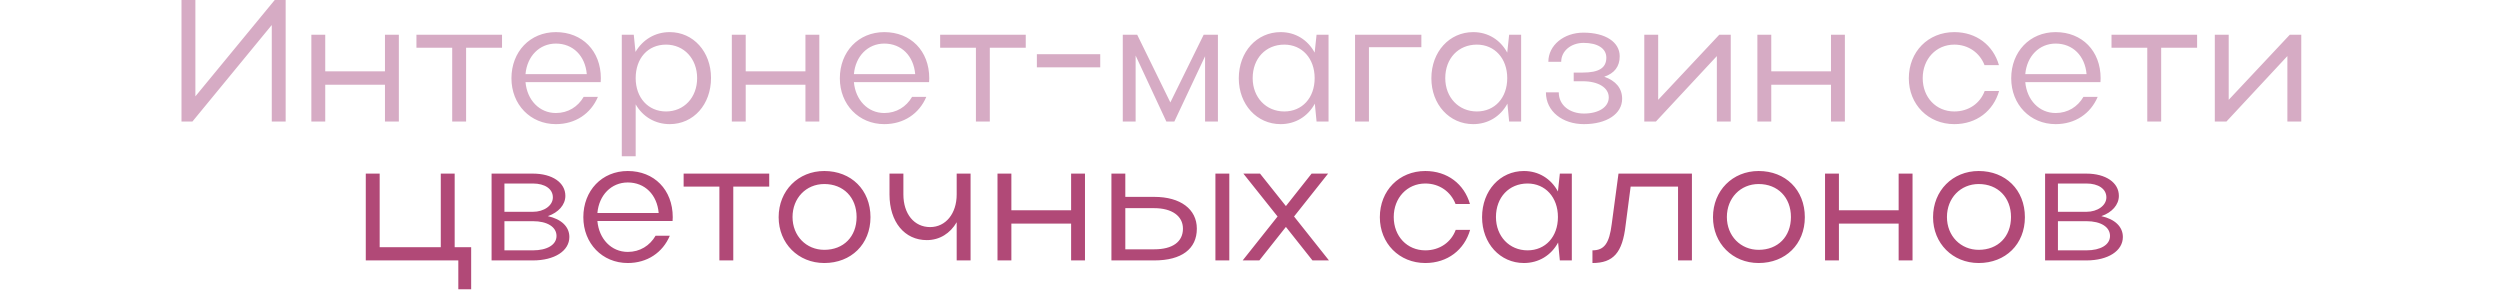
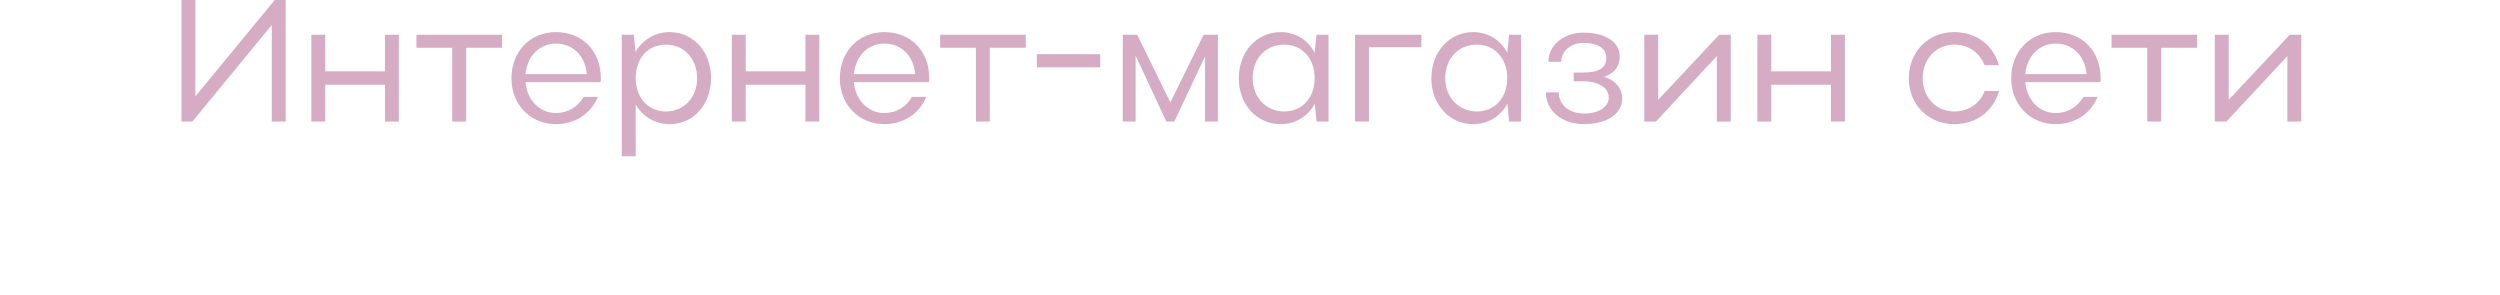
<svg xmlns="http://www.w3.org/2000/svg" width="144" height="17" viewBox="0 0 144 17" fill="none">
  <path d="M16.454 7H15.654V1.44L11.084 7H10.454V-4.76837e-07H11.254V5.55L15.824 -4.76837e-07H16.454V7ZM17.934 7V2H18.734V4.11H22.174V2H22.974V7H22.174V4.88H18.734V7H17.934ZM26.047 7V2.75H23.987V2H28.917V2.75H26.847V7H26.047ZM34.599 4.73H30.269C30.359 5.76 31.069 6.51 32.019 6.51C32.719 6.51 33.289 6.15 33.619 5.58H34.439C34.029 6.55 33.139 7.15 32.019 7.15C30.549 7.15 29.459 6.02 29.459 4.51C29.459 2.98 30.529 1.85 32.019 1.85C33.539 1.85 34.609 2.93 34.609 4.51C34.609 4.58 34.599 4.65 34.599 4.73ZM30.269 4.27H33.799C33.709 3.22 33.009 2.51 32.019 2.51C31.069 2.51 30.359 3.24 30.269 4.27ZM35.815 2H36.505L36.605 2.99C37.025 2.28 37.735 1.85 38.575 1.85C39.935 1.85 40.955 2.98 40.955 4.49C40.955 6.02 39.945 7.15 38.575 7.15C37.745 7.15 37.025 6.73 36.615 6.01V9H35.815V2ZM40.155 4.5C40.155 3.38 39.395 2.57 38.365 2.57C37.315 2.57 36.615 3.36 36.615 4.5C36.615 5.63 37.335 6.42 38.365 6.42C39.395 6.42 40.155 5.62 40.155 4.5ZM42.153 7V2H42.953V4.11H46.393V2H47.193V7H46.393V4.88H42.953V7H42.153ZM53.515 4.73H49.185C49.275 5.76 49.985 6.51 50.935 6.51C51.635 6.51 52.205 6.15 52.535 5.58H53.355C52.945 6.55 52.055 7.15 50.935 7.15C49.465 7.15 48.375 6.02 48.375 4.51C48.375 2.98 49.445 1.85 50.935 1.85C52.455 1.85 53.525 2.93 53.525 4.51C53.525 4.58 53.515 4.65 53.515 4.73ZM49.185 4.27H52.715C52.625 3.22 51.925 2.51 50.935 2.51C49.985 2.51 49.275 3.24 49.185 4.27ZM56.213 7V2.75H54.153V2H59.083V2.75H57.013V7H56.213ZM59.724 3.88V3.12H63.374V3.88H59.724ZM65.412 3.2V7H64.672V2H65.502L67.412 5.9L69.332 2H70.152V7H69.412V3.24L67.642 7H67.182L65.412 3.2ZM76.524 7H75.834L75.734 5.97C75.334 6.71 74.614 7.15 73.764 7.15C72.394 7.15 71.354 6.02 71.354 4.51C71.354 2.98 72.394 1.85 73.764 1.85C74.614 1.85 75.324 2.29 75.724 3.03L75.834 2H76.524V7ZM72.154 4.5C72.154 5.61 72.924 6.42 73.974 6.42C75.004 6.42 75.724 5.64 75.724 4.5C75.724 3.37 75.004 2.57 73.974 2.57C72.904 2.57 72.154 3.37 72.154 4.5ZM78.051 2H81.871V2.72H78.851V7H78.051V2ZM87.617 7H86.927L86.827 5.97C86.427 6.71 85.707 7.15 84.857 7.15C83.487 7.15 82.447 6.02 82.447 4.51C82.447 2.98 83.487 1.85 84.857 1.85C85.707 1.85 86.417 2.29 86.817 3.03L86.927 2H87.617V7ZM83.247 4.5C83.247 5.61 84.017 6.42 85.067 6.42C86.097 6.42 86.817 5.64 86.817 4.5C86.817 3.37 86.097 2.57 85.067 2.57C83.997 2.57 83.247 3.37 83.247 4.5ZM91.235 7.15C90.005 7.15 89.045 6.42 89.045 5.32H89.785C89.785 6.07 90.425 6.54 91.235 6.54C92.085 6.54 92.665 6.17 92.665 5.61C92.665 5.05 92.065 4.68 91.165 4.68H90.645V4.18H91.165C92.085 4.18 92.525 3.92 92.525 3.32C92.525 2.79 92.025 2.47 91.215 2.47C90.485 2.47 89.925 2.94 89.925 3.56H89.185C89.185 2.61 90.075 1.88 91.205 1.88C92.485 1.88 93.295 2.43 93.295 3.24C93.295 3.83 92.995 4.22 92.405 4.42C93.065 4.65 93.435 5.08 93.435 5.69C93.435 6.56 92.545 7.15 91.235 7.15ZM99.691 7H98.891V3.23L95.381 7H94.711V2H95.511V5.75L99.031 2H99.691V7ZM101.225 7V2H102.025V4.11H105.465V2H106.265V7H105.465V4.88H102.025V7H101.225ZM110.748 4.5C110.748 5.61 111.518 6.42 112.568 6.42C113.398 6.42 114.058 5.95 114.318 5.24H115.148C114.818 6.39 113.848 7.15 112.568 7.15C111.068 7.15 109.948 6.02 109.948 4.51C109.948 2.98 111.058 1.85 112.568 1.85C113.838 1.85 114.808 2.6 115.138 3.75H114.308C114.038 3.05 113.388 2.57 112.568 2.57C111.518 2.57 110.748 3.4 110.748 4.5ZM120.986 4.73H116.656C116.746 5.76 117.456 6.51 118.406 6.51C119.106 6.51 119.676 6.15 120.006 5.58H120.826C120.416 6.55 119.526 7.15 118.406 7.15C116.936 7.15 115.846 6.02 115.846 4.51C115.846 2.98 116.916 1.85 118.406 1.85C119.926 1.85 120.996 2.93 120.996 4.51C120.996 4.58 120.986 4.65 120.986 4.73ZM116.656 4.27H120.186C120.096 3.22 119.396 2.51 118.406 2.51C117.456 2.51 116.746 3.24 116.656 4.27ZM123.683 7V2.75H121.623V2H126.553V2.75H124.483V7H123.683ZM132.553 7H131.753V3.23L128.243 7H127.573V2H128.373V5.75L131.893 2H132.553V7Z" fill="#D6ABC4" />
-   <path d="M21.069 15V10H21.869V14.24H25.389V10H26.189V14.24H27.139V16.66H26.399V15H21.069ZM28.315 15V10H30.695C31.815 10 32.565 10.52 32.565 11.28C32.565 11.8 32.165 12.24 31.555 12.45C32.325 12.62 32.795 13.05 32.795 13.65C32.795 14.45 31.945 15 30.695 15H28.315ZM31.845 11.37C31.845 10.88 31.385 10.57 30.695 10.57H29.055V12.2H30.695C31.335 12.2 31.845 11.84 31.845 11.37ZM32.055 13.59C32.055 13.08 31.535 12.74 30.695 12.74H29.055V14.42H30.695C31.515 14.42 32.055 14.1 32.055 13.59ZM38.74 12.73H34.41C34.5 13.76 35.21 14.51 36.16 14.51C36.86 14.51 37.43 14.15 37.76 13.58H38.58C38.17 14.55 37.28 15.15 36.16 15.15C34.69 15.15 33.6 14.02 33.6 12.51C33.6 10.98 34.67 9.85 36.16 9.85C37.68 9.85 38.75 10.93 38.75 12.51C38.75 12.58 38.74 12.65 38.74 12.73ZM34.41 12.27H37.94C37.85 11.22 37.15 10.51 36.16 10.51C35.21 10.51 34.5 11.24 34.41 12.27ZM41.437 15V10.75H39.377V10H44.307V10.75H42.237V15H41.437ZM44.85 12.51C44.85 10.98 45.98 9.85 47.48 9.85C49.02 9.85 50.14 10.93 50.14 12.51C50.14 14.07 49.02 15.15 47.48 15.15C45.98 15.15 44.85 14.02 44.85 12.51ZM45.65 12.5C45.65 13.59 46.44 14.39 47.48 14.39C48.59 14.39 49.34 13.63 49.34 12.5C49.34 11.37 48.58 10.6 47.48 10.6C46.43 10.6 45.65 11.41 45.65 12.5ZM55.105 11.2V10H55.905V15H55.105V12.8C54.735 13.44 54.125 13.83 53.385 13.83C52.105 13.83 51.235 12.79 51.235 11.2V10H52.035V11.2C52.035 12.32 52.655 13.08 53.575 13.08C54.475 13.08 55.105 12.3 55.105 11.2ZM57.456 15V10H58.255V12.11H61.696V10H62.495V15H61.696V12.88H58.255V15H57.456ZM64.018 10H64.818V11.34H66.488C67.998 11.34 68.938 12.05 68.938 13.17C68.938 14.34 68.058 15 66.488 15H64.018V10ZM70.008 10H70.808V15H70.008V10ZM68.138 13.17C68.138 12.44 67.498 11.99 66.488 11.99H64.818V14.36H66.488C67.538 14.36 68.138 13.93 68.138 13.17ZM74.538 12.47L76.548 15H75.598L74.068 13.07L72.538 15H71.578L73.588 12.47L71.618 10H72.578L74.068 11.87L75.548 10H76.498L74.538 12.47ZM80.279 12.5C80.279 13.61 81.049 14.42 82.099 14.42C82.929 14.42 83.589 13.95 83.849 13.24H84.679C84.349 14.39 83.379 15.15 82.099 15.15C80.599 15.15 79.479 14.02 79.479 12.51C79.479 10.98 80.589 9.85 82.099 9.85C83.369 9.85 84.339 10.6 84.669 11.75H83.839C83.569 11.05 82.919 10.57 82.099 10.57C81.049 10.57 80.279 11.4 80.279 12.5ZM90.537 15H89.847L89.747 13.97C89.347 14.71 88.627 15.15 87.777 15.15C86.407 15.15 85.367 14.02 85.367 12.51C85.367 10.98 86.407 9.85 87.777 9.85C88.627 9.85 89.337 10.29 89.737 11.03L89.847 10H90.537V15ZM86.167 12.5C86.167 13.61 86.937 14.42 87.987 14.42C89.017 14.42 89.737 13.64 89.737 12.5C89.737 11.37 89.017 10.57 87.987 10.57C86.917 10.57 86.167 11.37 86.167 12.5ZM92.835 12.91L93.225 10H97.455V15H96.655V10.75H93.925L93.635 12.97C93.455 14.56 92.925 15.15 91.725 15.15V14.42C92.405 14.42 92.695 14.02 92.835 12.91ZM98.668 12.51C98.668 10.98 99.798 9.85 101.298 9.85C102.838 9.85 103.958 10.93 103.958 12.51C103.958 14.07 102.838 15.15 101.298 15.15C99.798 15.15 98.668 14.02 98.668 12.51ZM99.468 12.5C99.468 13.59 100.258 14.39 101.298 14.39C102.408 14.39 103.158 13.63 103.158 12.5C103.158 11.37 102.398 10.6 101.298 10.6C100.248 10.6 99.468 11.41 99.468 12.5ZM105.122 15V10H105.922V12.11H109.362V10H110.162V15H109.362V12.88H105.922V15H105.122ZM111.344 12.51C111.344 10.98 112.474 9.85 113.974 9.85C115.514 9.85 116.634 10.93 116.634 12.51C116.634 14.07 115.514 15.15 113.974 15.15C112.474 15.15 111.344 14.02 111.344 12.51ZM112.144 12.5C112.144 13.59 112.934 14.39 113.974 14.39C115.084 14.39 115.834 13.63 115.834 12.5C115.834 11.37 115.074 10.6 113.974 10.6C112.924 10.6 112.144 11.41 112.144 12.5ZM117.797 15V10H120.177C121.297 10 122.047 10.52 122.047 11.28C122.047 11.8 121.647 12.24 121.037 12.45C121.807 12.62 122.277 13.05 122.277 13.65C122.277 14.45 121.427 15 120.177 15H117.797ZM121.327 11.37C121.327 10.88 120.867 10.57 120.177 10.57H118.537V12.2H120.177C120.817 12.2 121.327 11.84 121.327 11.37ZM121.537 13.59C121.537 13.08 121.017 12.74 120.177 12.74H118.537V14.42H120.177C120.997 14.42 121.537 14.1 121.537 13.59Z" fill="#B14977" />
</svg>